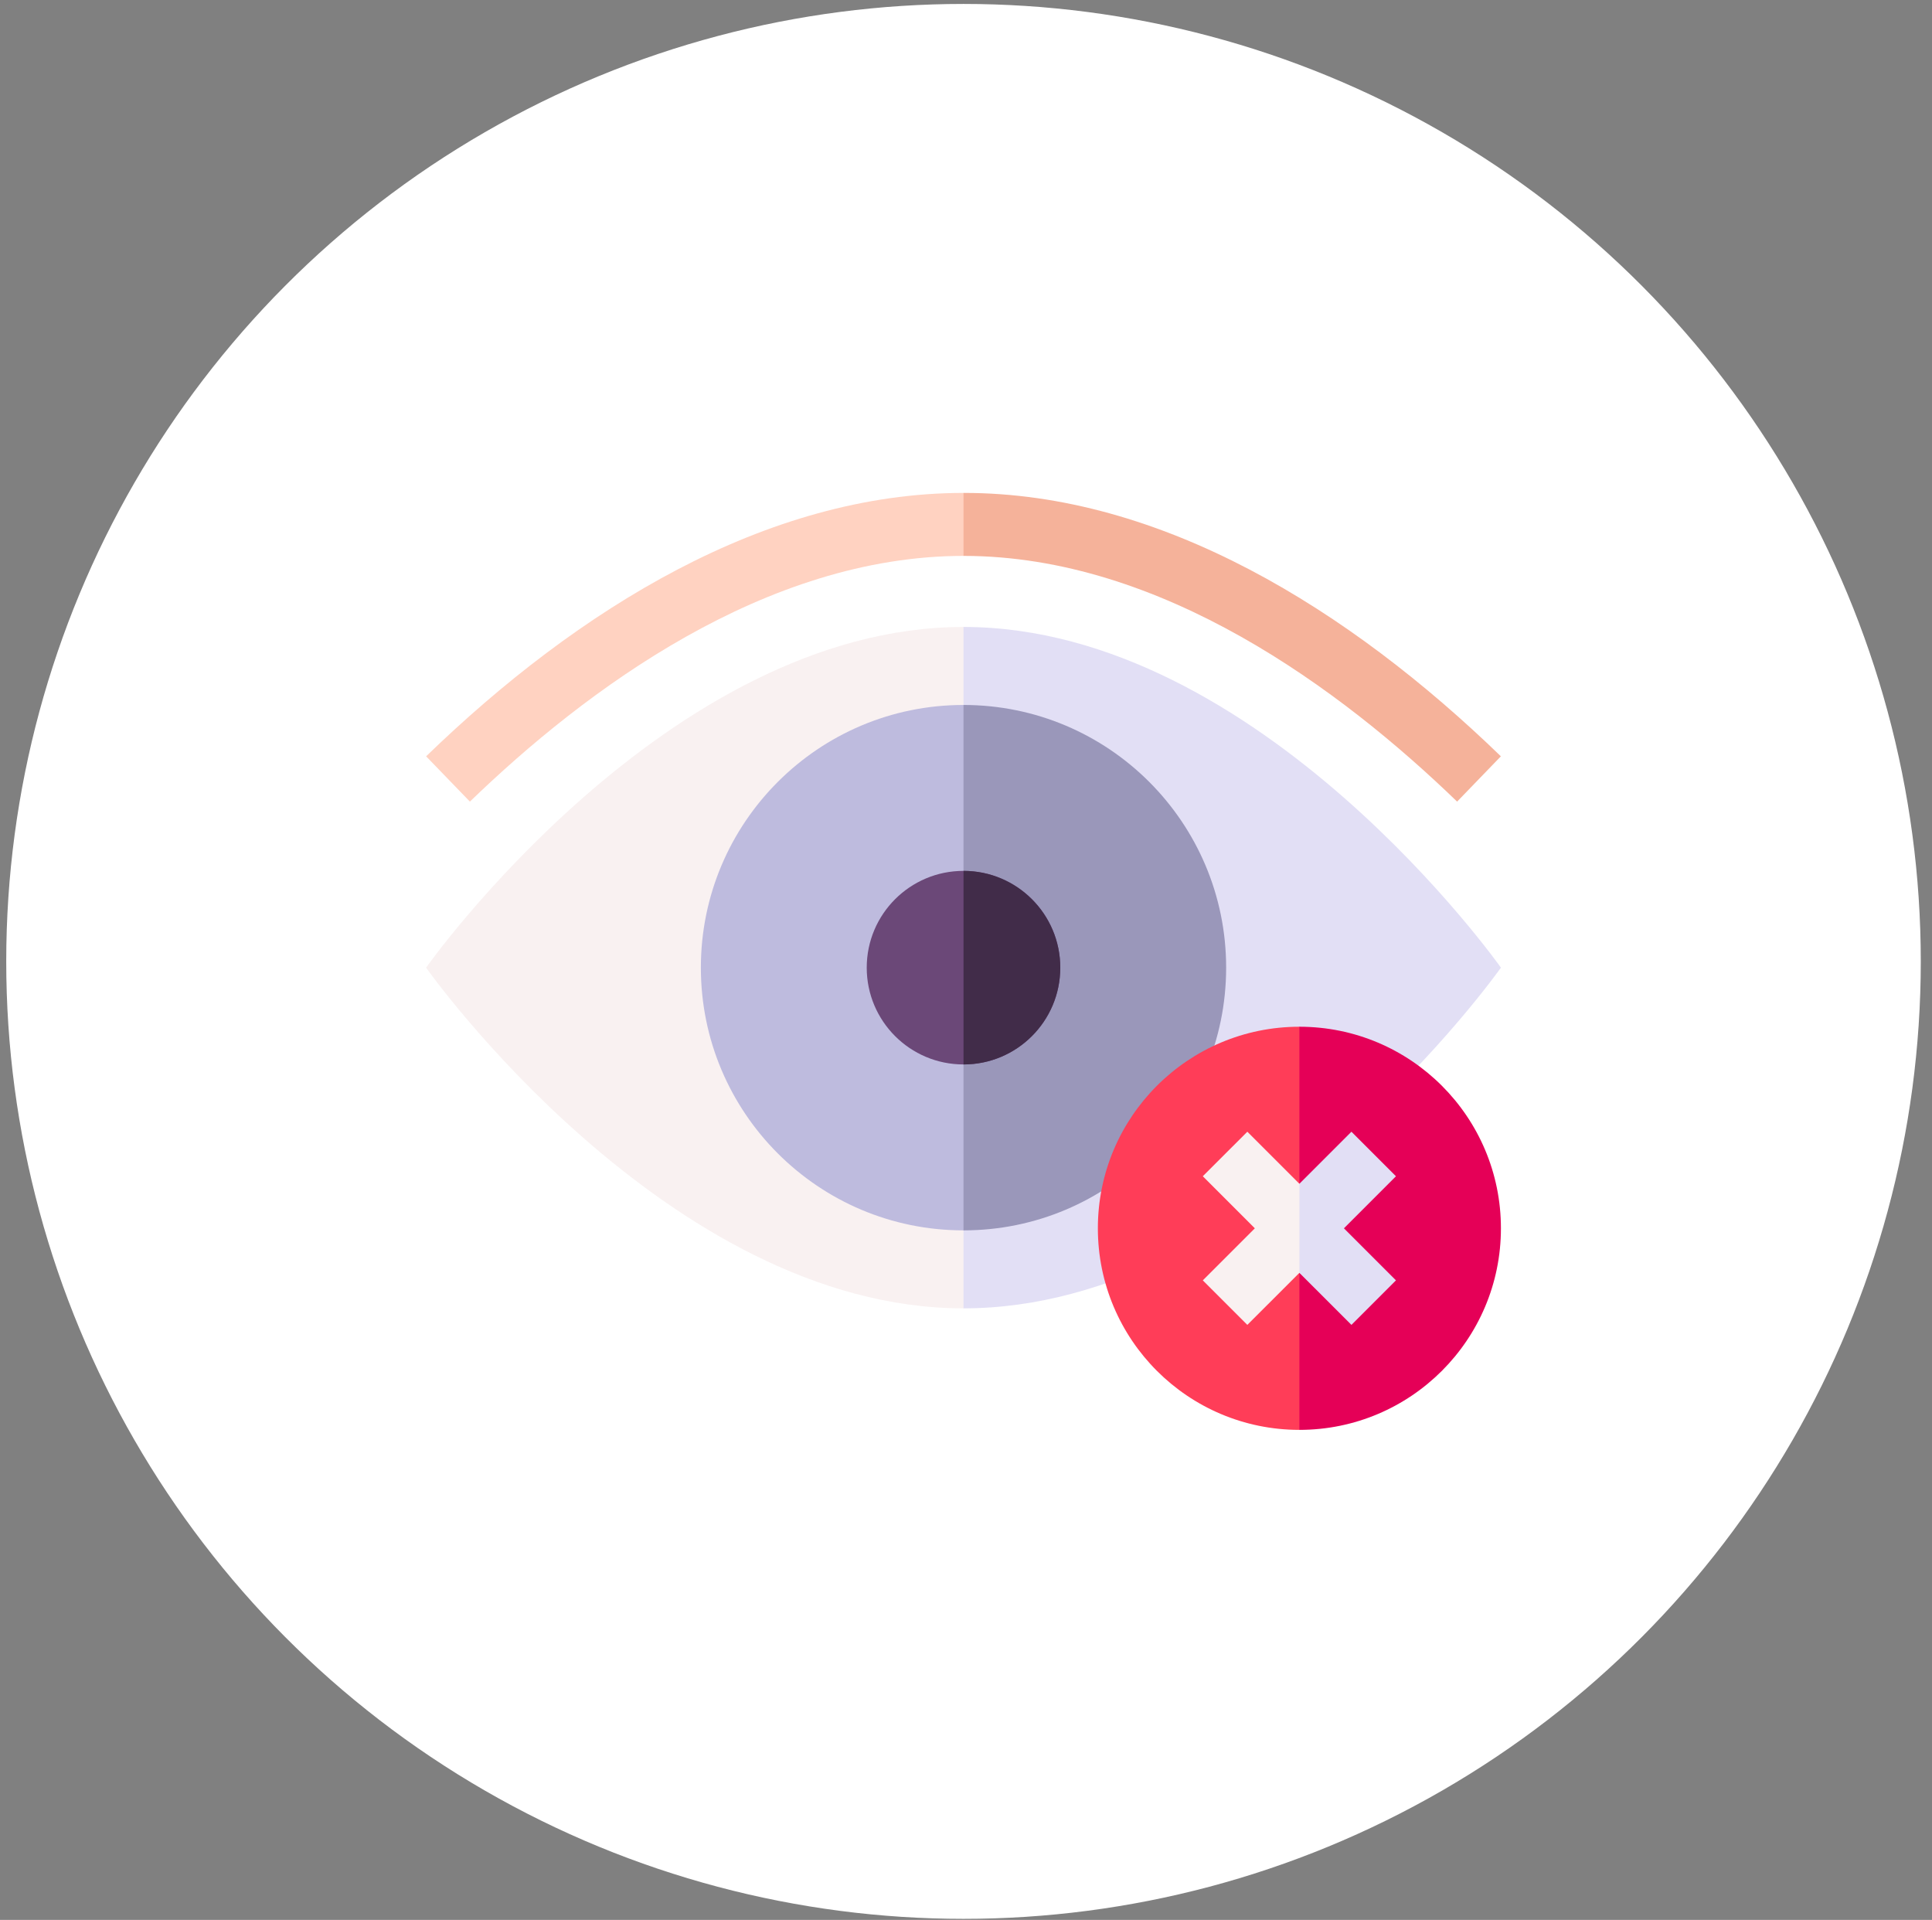
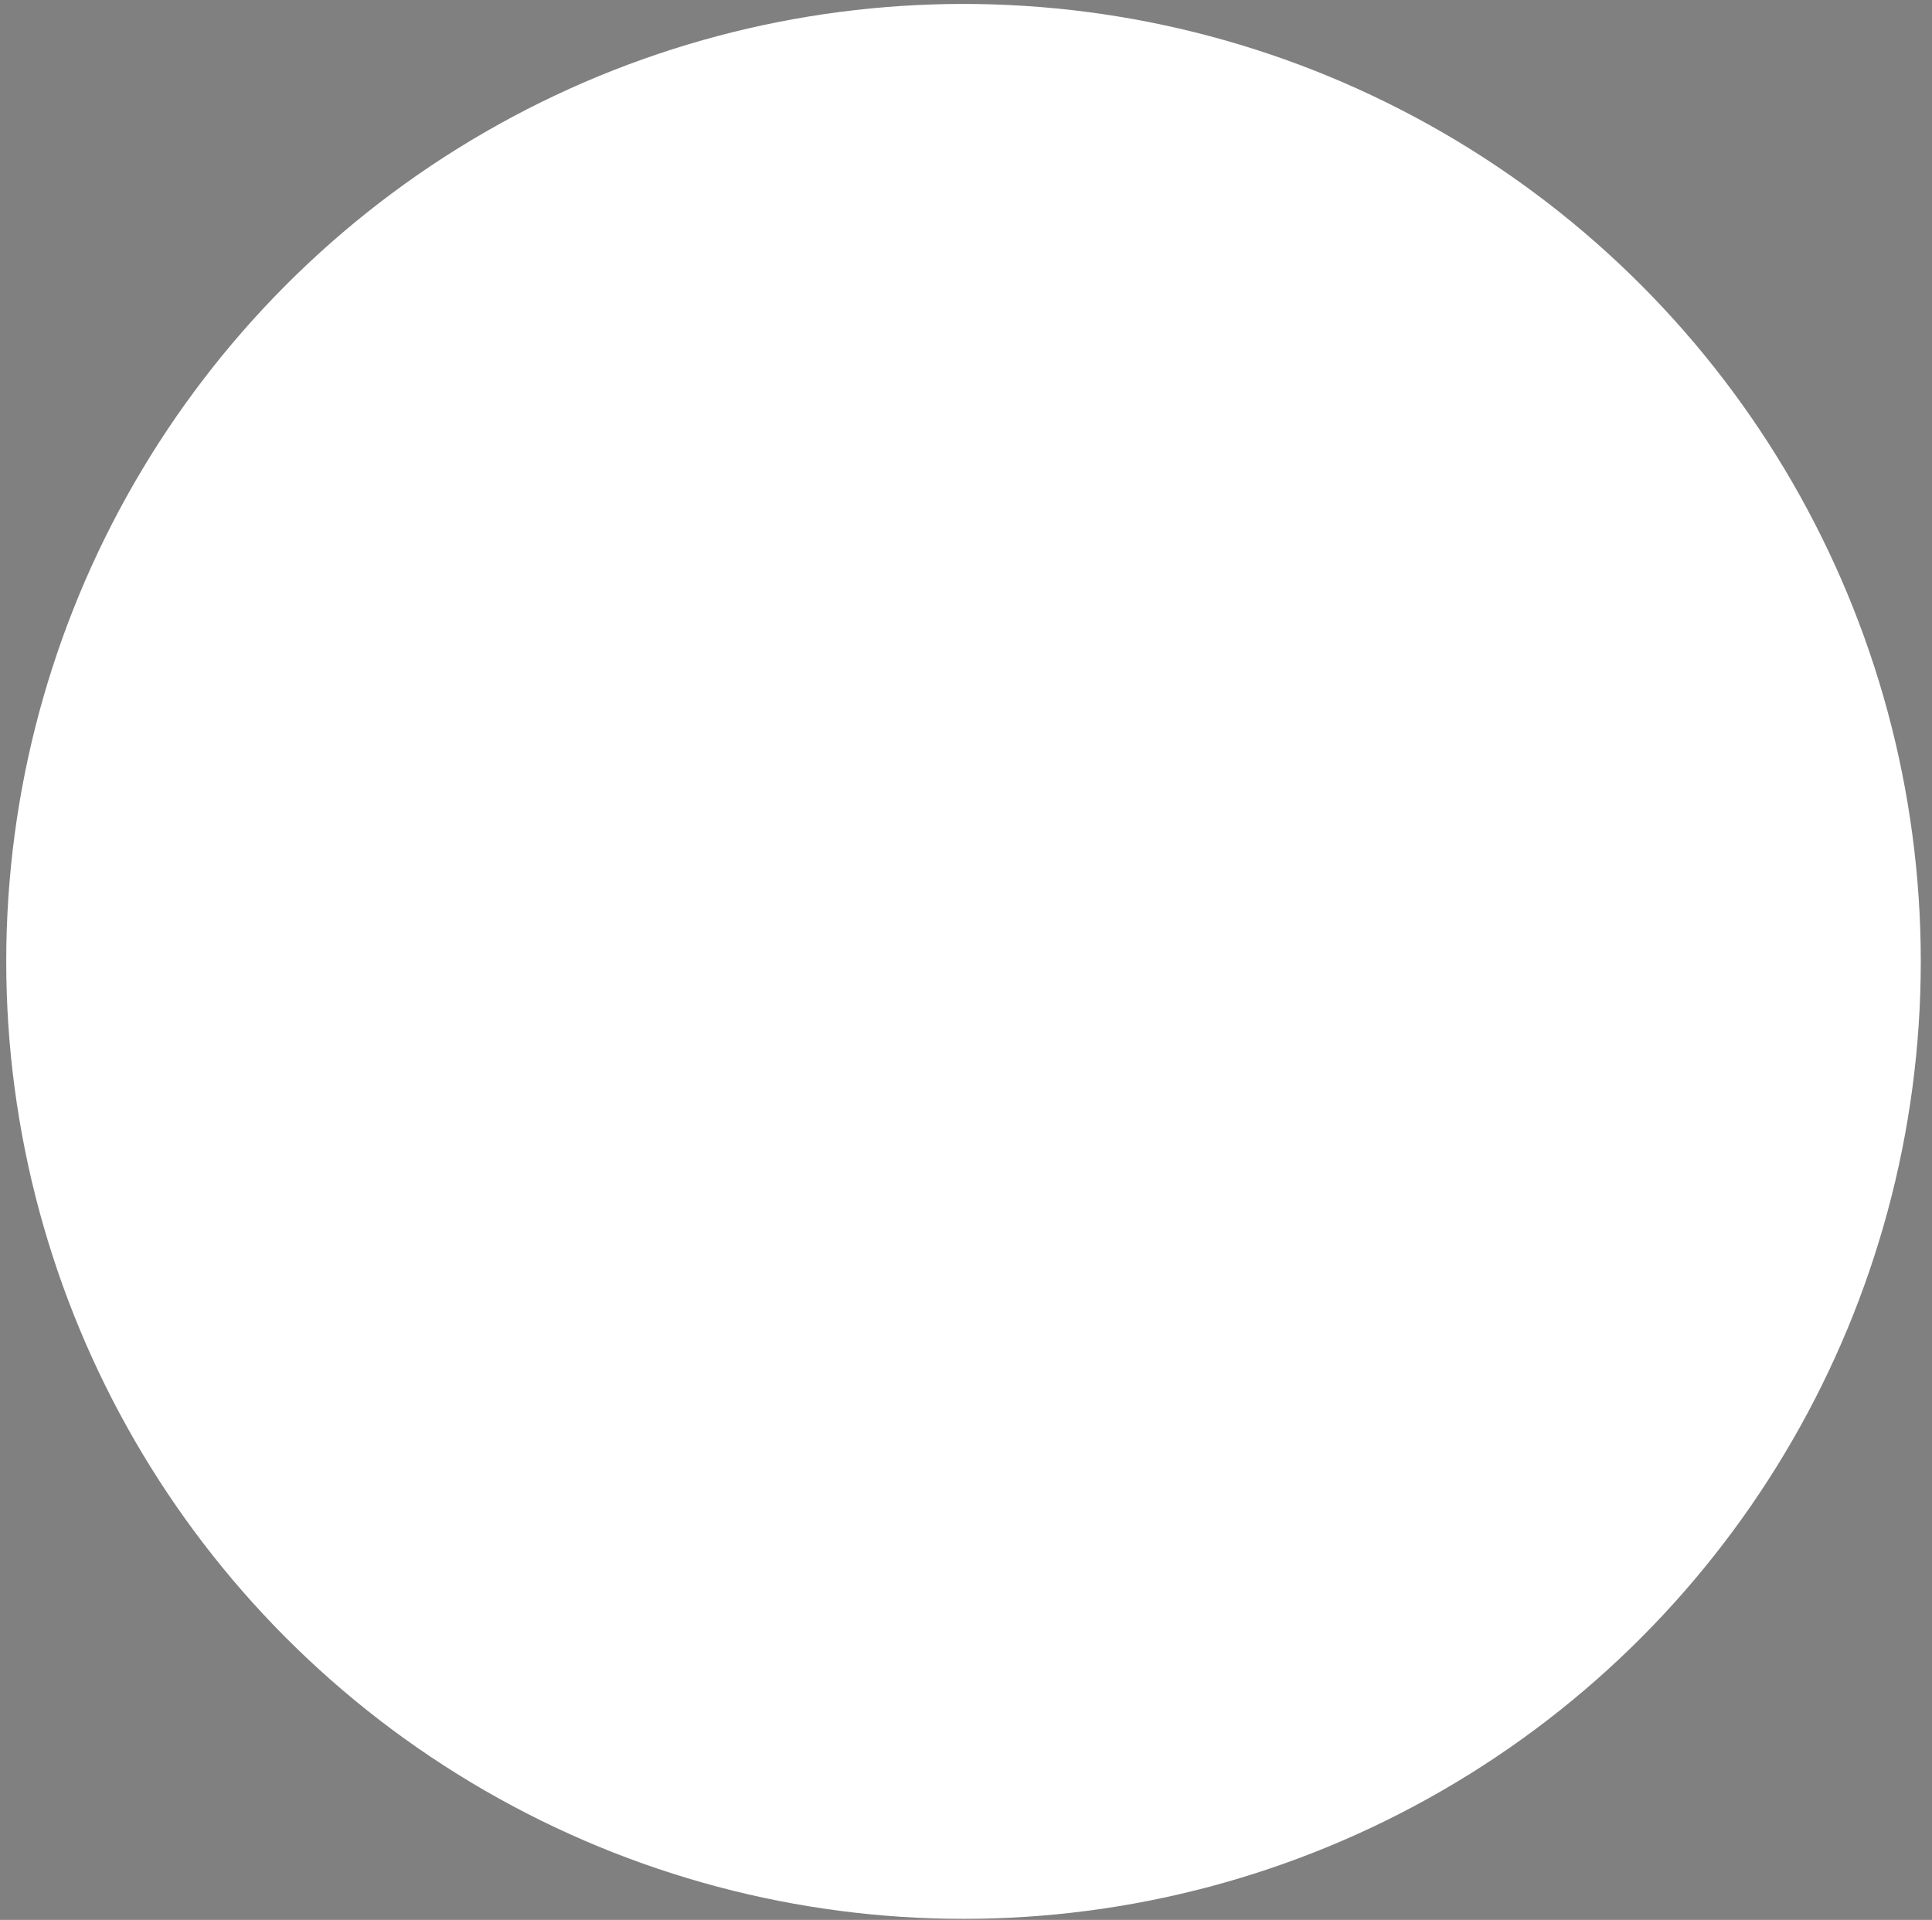
<svg xmlns="http://www.w3.org/2000/svg" width="155" height="154" viewBox="0 0 155 154" fill="none">
  <rect x="0" y="0" width="155" height="154" fill="#808080" stroke="none" />
  <circle cx="77.3" cy="77.116" r="76.8" fill="white" />
  <g clip-path="url(#clip0_420_732)">
    <g clip-path="url(#clip1_420_732)">
      <path d="M109.598 77.618L77.3 104.946C53.487 104.946 34.184 77.618 34.184 77.618C34.184 77.618 53.487 50.29 77.3 50.29L109.598 77.618Z" fill="#F9F1F1" />
      <path d="M120.416 77.618C120.416 77.618 101.111 104.946 77.3 104.946V50.29C101.111 50.29 120.416 77.618 120.416 77.618Z" fill="#E2DFF5" />
      <path d="M93.172 77.618C93.172 89.256 77.3 98.691 77.3 98.691C65.662 98.691 56.229 89.256 56.229 77.618C56.229 65.982 65.662 56.547 77.3 56.547C77.3 56.547 93.172 65.982 93.172 77.618Z" fill="#BEBBDE" />
-       <path d="M98.371 77.618C98.371 89.256 88.938 98.691 77.3 98.691V56.547C88.938 56.547 98.371 65.982 98.371 77.618Z" fill="#9A97BA" />
+       <path d="M98.371 77.618V56.547C88.938 56.547 98.371 65.982 98.371 77.618Z" fill="#9A97BA" />
      <path d="M85.064 77.618C85.064 81.906 81.588 85.382 77.3 85.382C73.012 85.382 69.536 81.906 69.536 77.618C69.536 73.33 73.012 69.855 77.3 69.855C81.588 69.855 85.064 73.33 85.064 77.618Z" fill="#6B4878" />
      <path d="M85.064 77.618C85.064 81.906 81.588 85.382 77.3 85.382V69.855C81.588 69.855 85.064 73.33 85.064 77.618Z" fill="#412C49" />
      <path d="M81.182 41.039V42.799L77.3 44.59C61.421 44.59 47.001 55.309 37.699 64.299L34.187 60.666C46.383 48.852 61.441 39.545 77.3 39.538L81.182 41.039Z" fill="#FFD2C1" />
      <path d="M120.412 60.666L116.901 64.299C107.599 55.309 93.179 44.59 77.3 44.59V39.538C93.179 39.519 108.281 48.924 120.412 60.666Z" fill="#F5B29A" />
      <path d="M116.749 98.526C116.749 107.455 104.247 114.694 104.247 114.694C95.318 114.694 88.079 107.455 88.079 98.526C88.079 89.596 95.318 82.357 104.247 82.357C104.247 82.357 116.749 89.596 116.749 98.526Z" fill="#FF3D58" />
-       <path d="M120.416 98.526C120.416 107.455 113.177 114.694 104.247 114.694V82.357C113.177 82.357 120.416 89.596 120.416 98.526Z" fill="#E50057" />
      <path d="M106.061 98.866L108.9 101.329L106.985 103.382L104.247 102.098L100.071 106.273L96.498 102.701L100.673 98.526L96.498 94.35L100.071 90.778L104.247 94.954L106.985 95.24L109.345 95.548L106.061 98.866Z" fill="#F9F1F1" />
      <path d="M107.82 98.526L111.995 102.701L108.423 106.273L104.247 102.098V94.954L108.423 90.778L111.995 94.35L107.82 98.526Z" fill="#E2DFF5" />
    </g>
  </g>
  <defs>
    <clipPath id="clip0_420_732">
-       <rect width="86.232" height="86.232" fill="white" transform="translate(34.184 34)" />
-     </clipPath>
+       </clipPath>
    <clipPath id="clip1_420_732">
      <rect width="86.232" height="86.232" fill="white" transform="translate(34.184 34)" />
    </clipPath>
  </defs>
</svg>